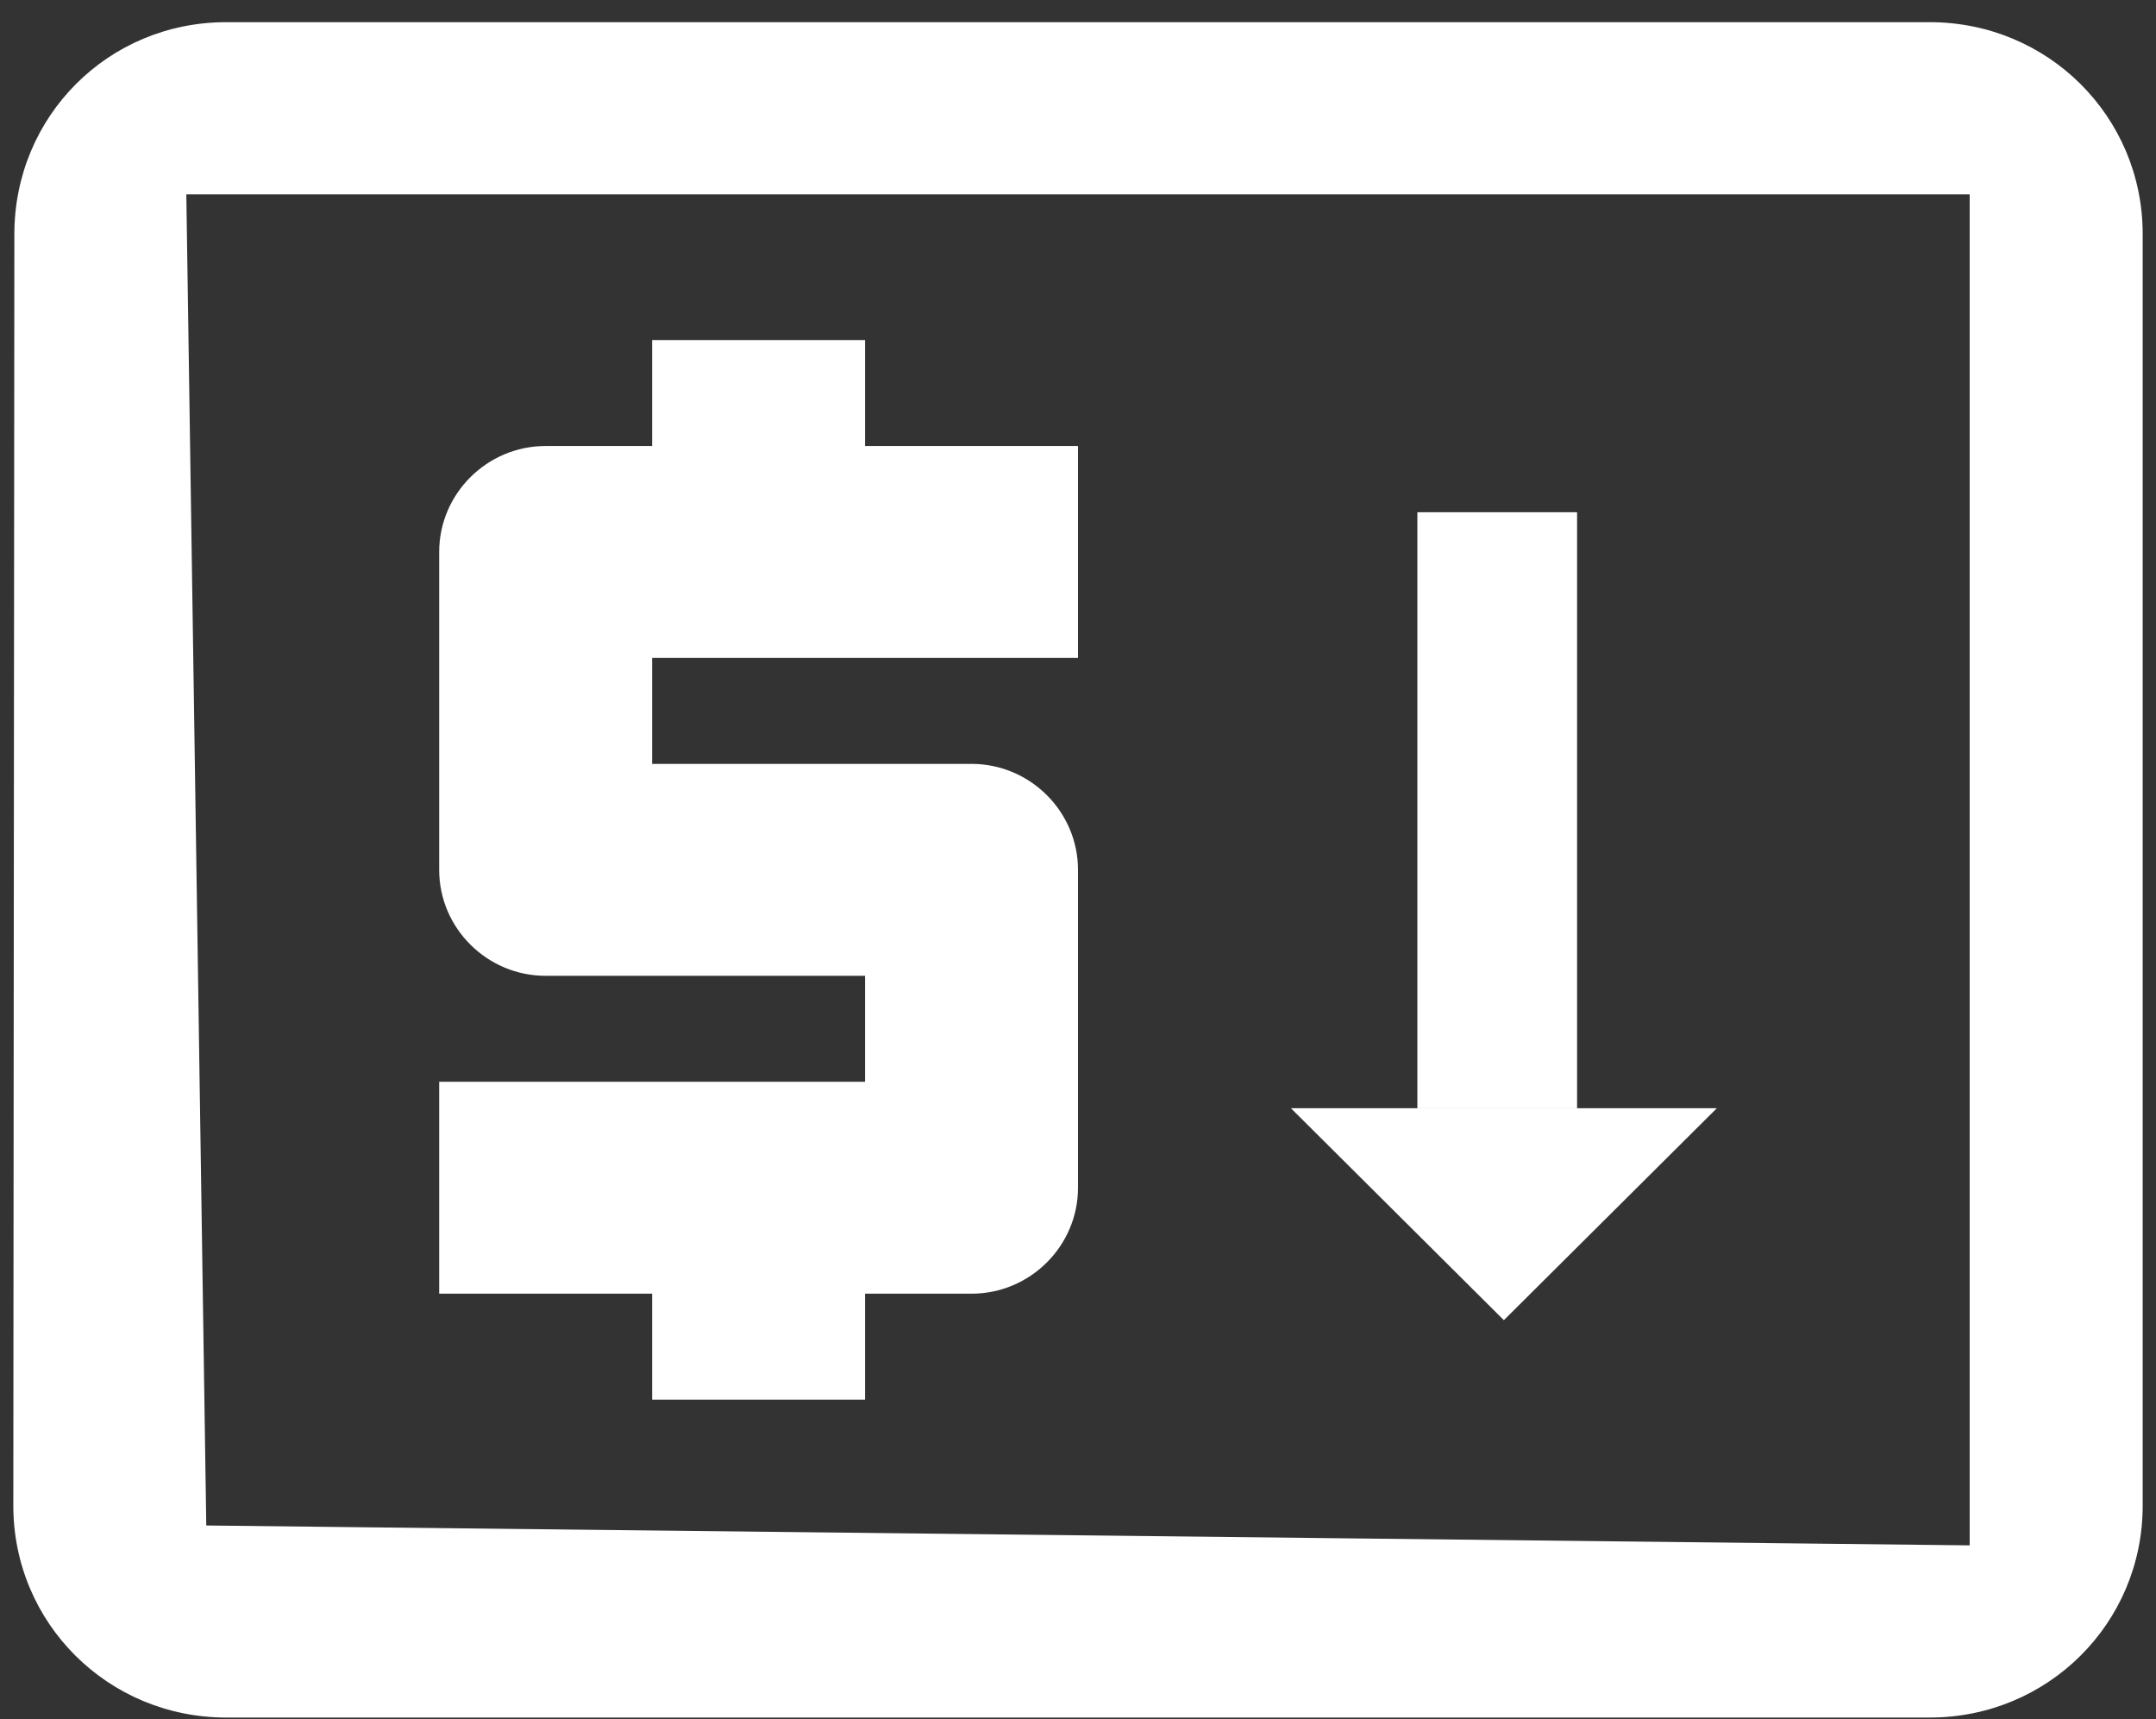
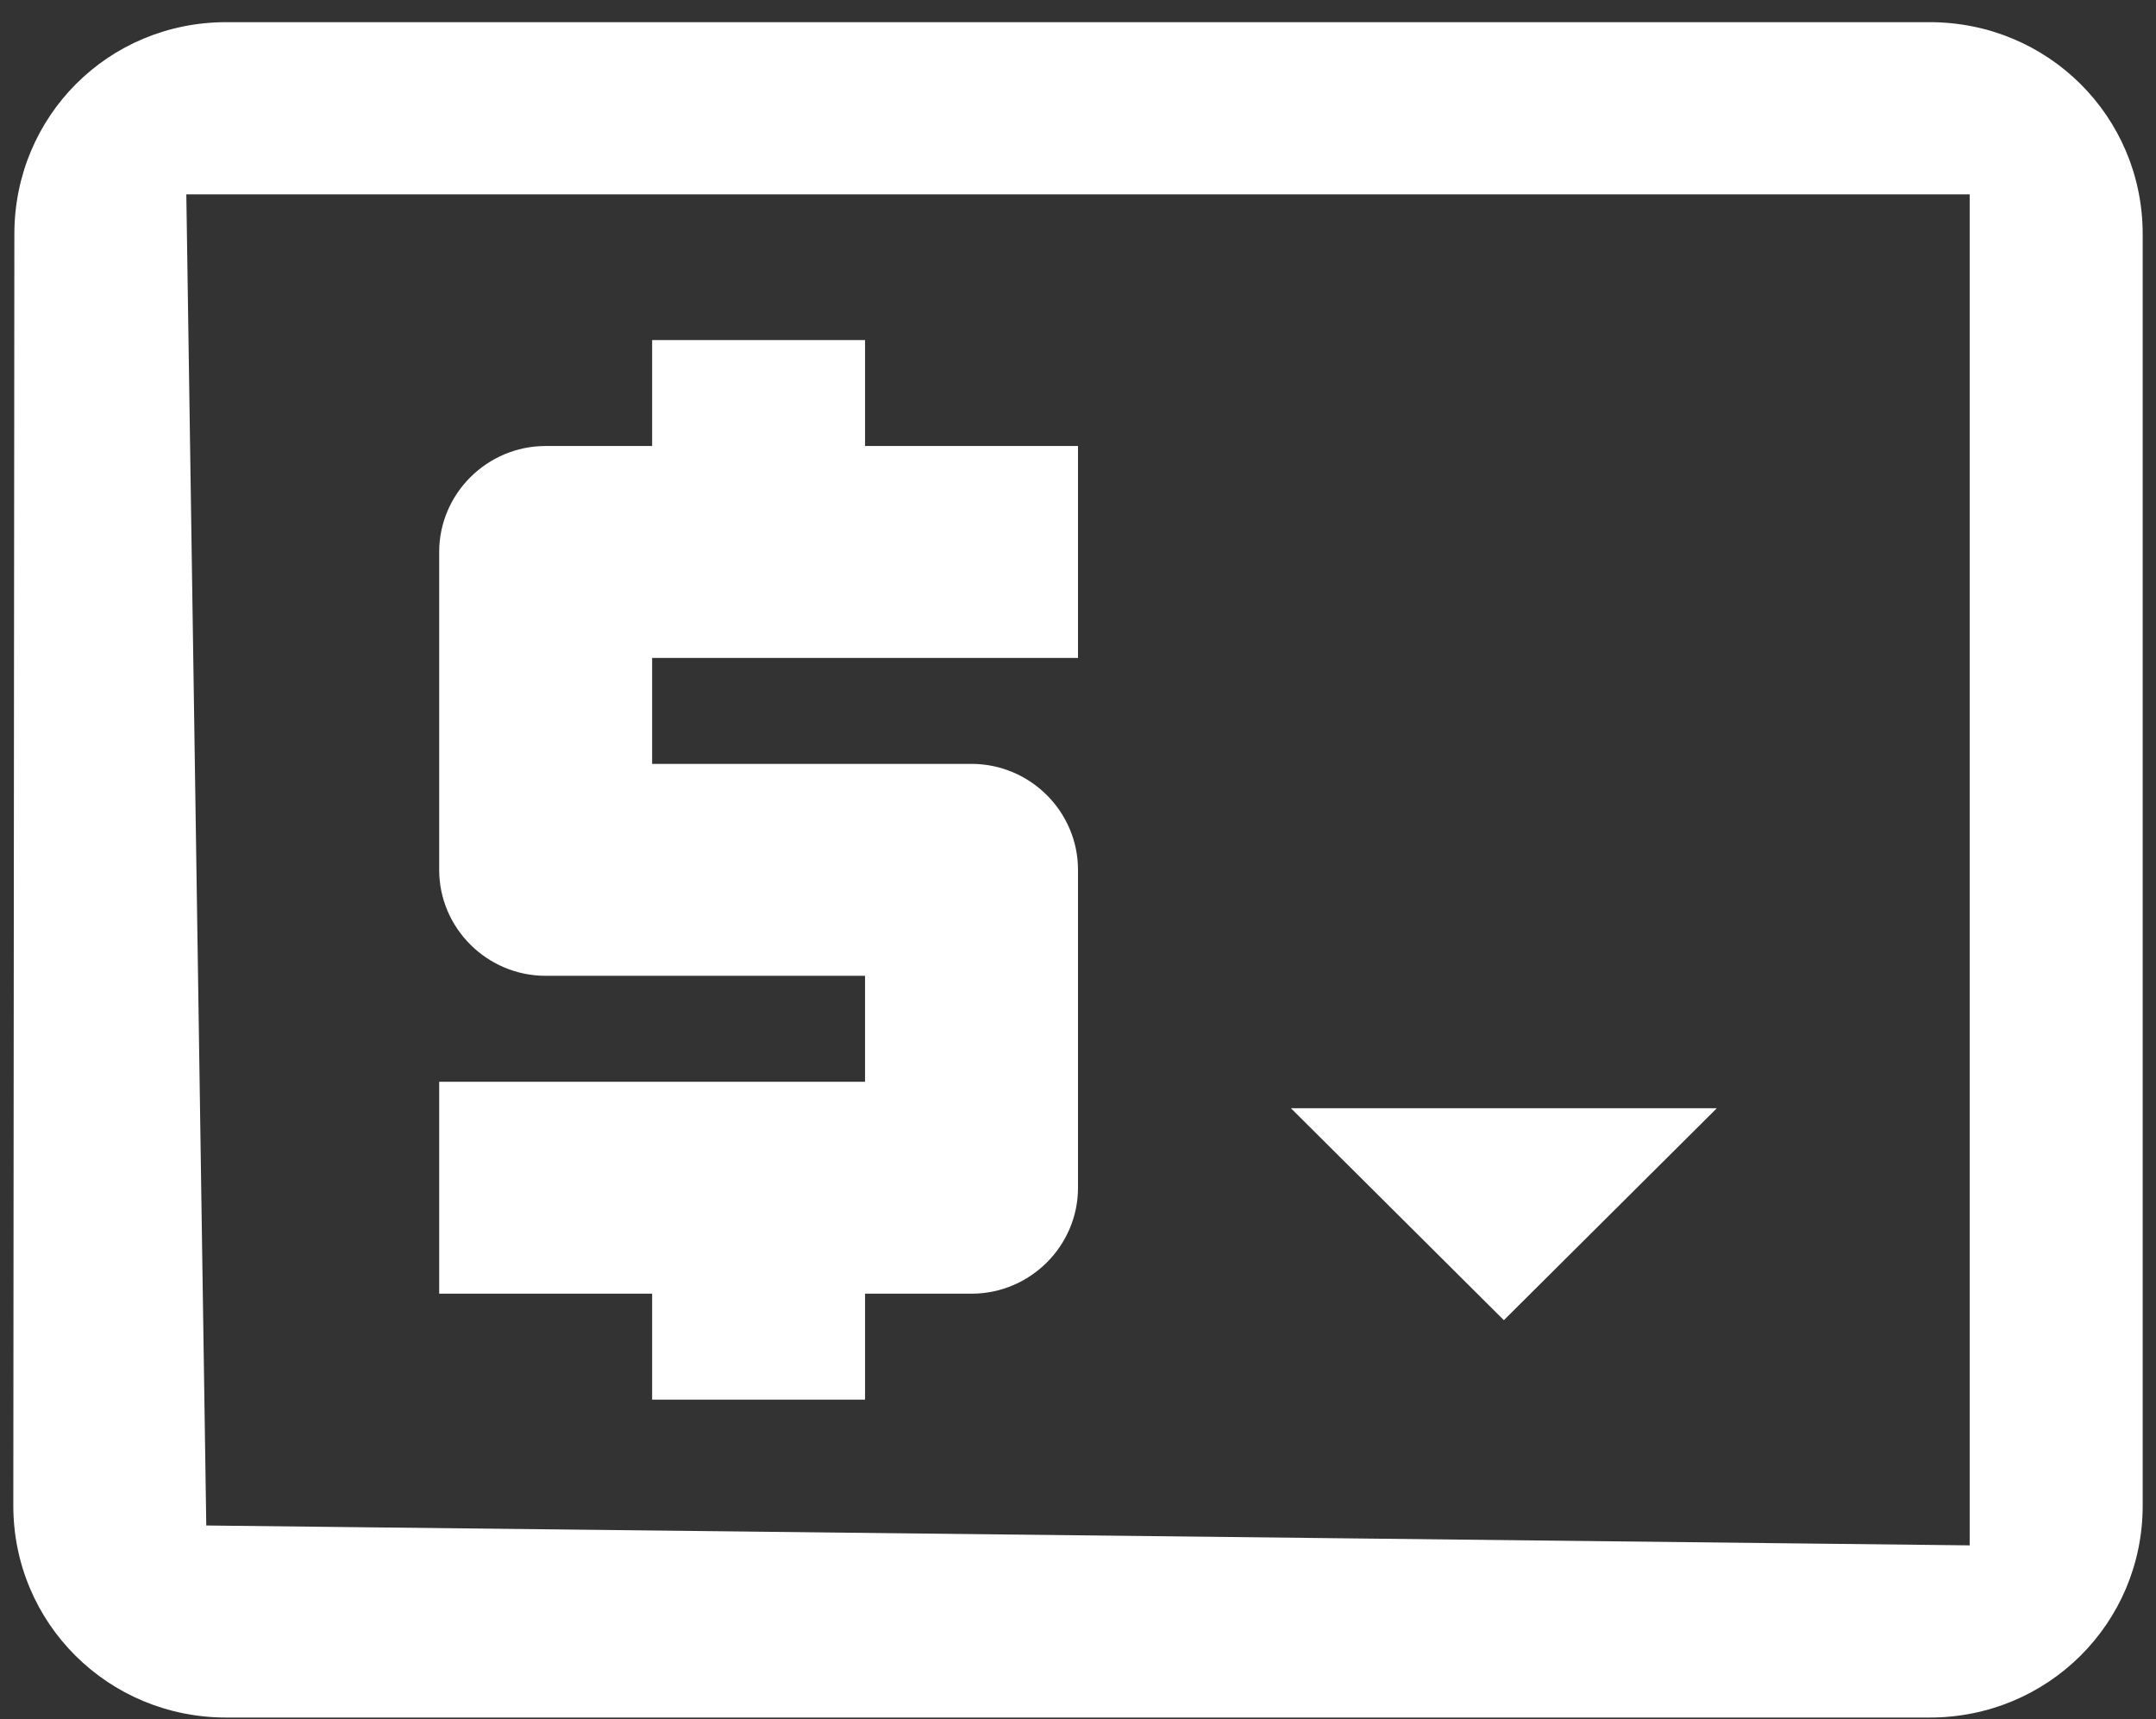
<svg xmlns="http://www.w3.org/2000/svg" width="74" height="59" viewBox="0 0 74 59" fill="none">
  <rect x="0" y="0" width="74" height="59" fill="#333333" stroke="none" />
  <path d="M22.383 48.033H29.691V44.397H33.346C35.355 44.397 37 42.761 37 40.761V29.852C37 27.852 35.355 26.215 33.346 26.215H22.383V22.579H37V15.306H29.691V11.67H22.383V15.306H18.728C16.718 15.306 15.074 16.943 15.074 18.942V29.852C15.074 31.852 16.718 33.488 18.728 33.488H29.691V37.124H15.074V44.397H22.383V48.033ZM66.234 0.761H7.765C3.709 0.761 0.493 3.997 0.493 8.033L0.457 51.67C0.457 55.706 3.709 58.943 7.765 58.943H66.234C70.291 58.943 73.543 55.706 73.543 51.67V8.033C73.543 3.997 70.291 0.761 66.234 0.761ZM67.605 53.034L7.08 52.352L6.395 6.67H67.605V53.034ZM58.926 38.033L51.617 45.306L44.309 38.033" fill="white" />
-   <path d="M54.13 17.579H48.648V38.034H54.13V17.579Z" fill="white" />
</svg>